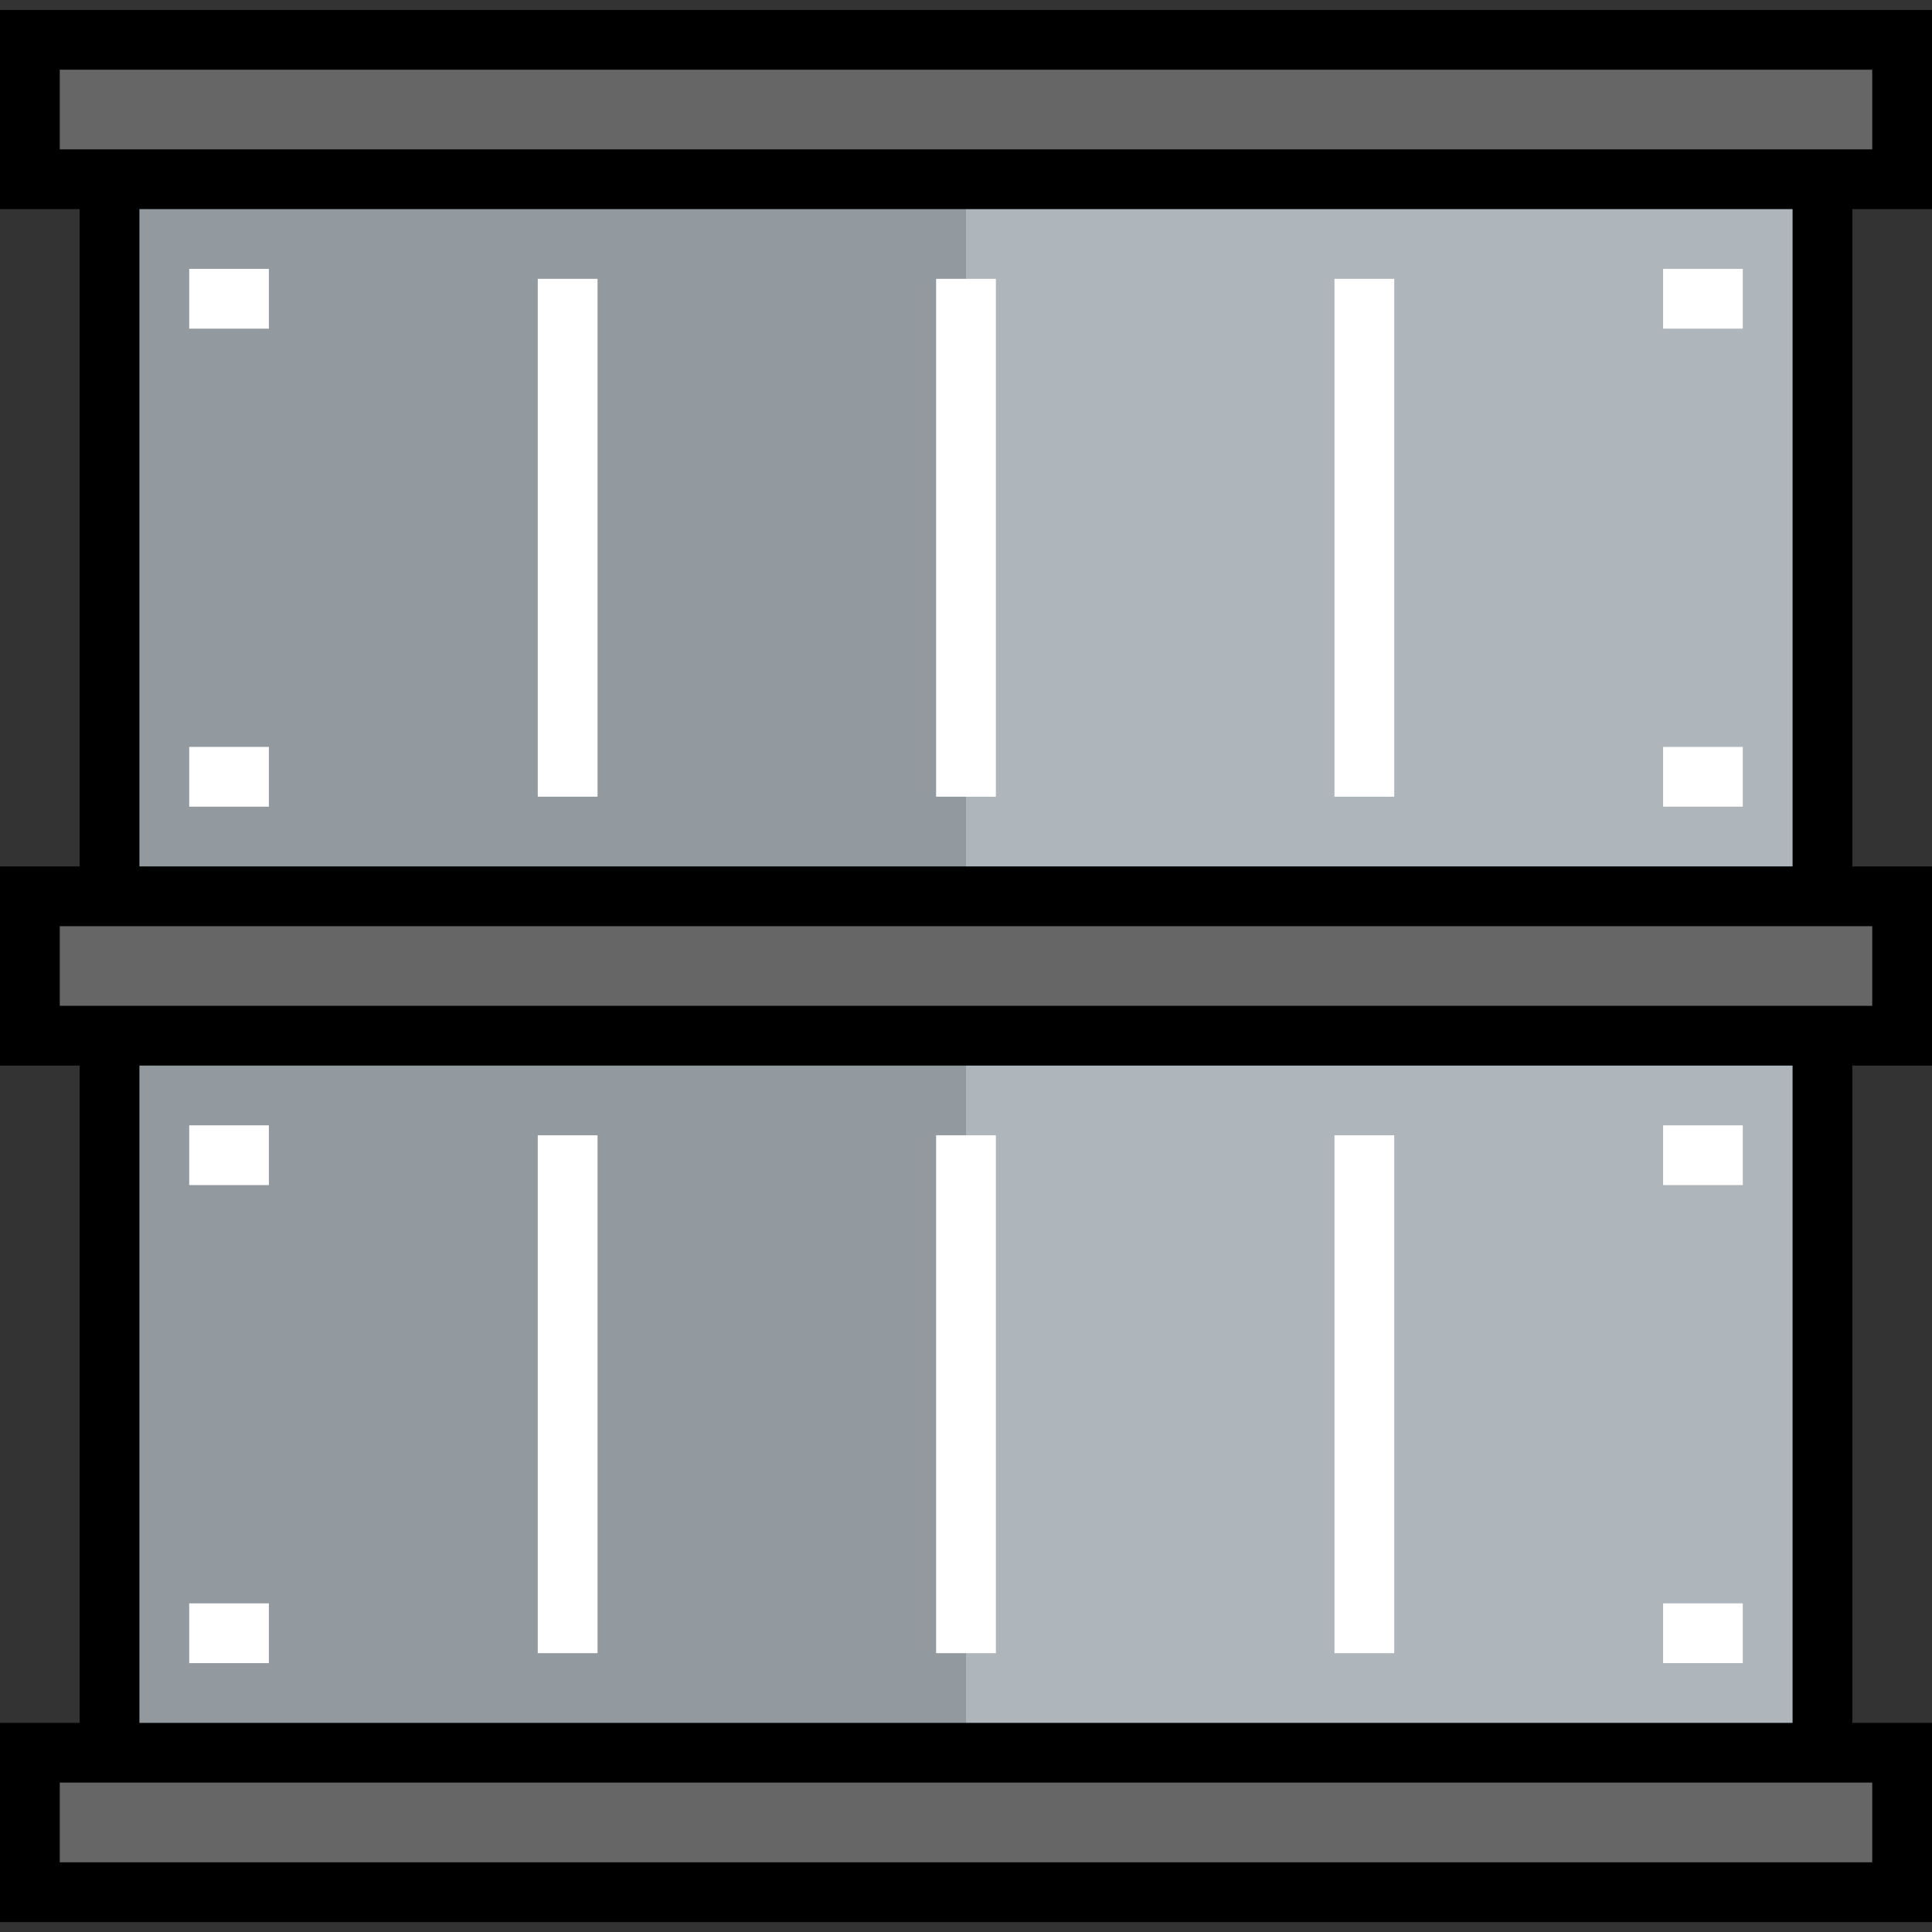
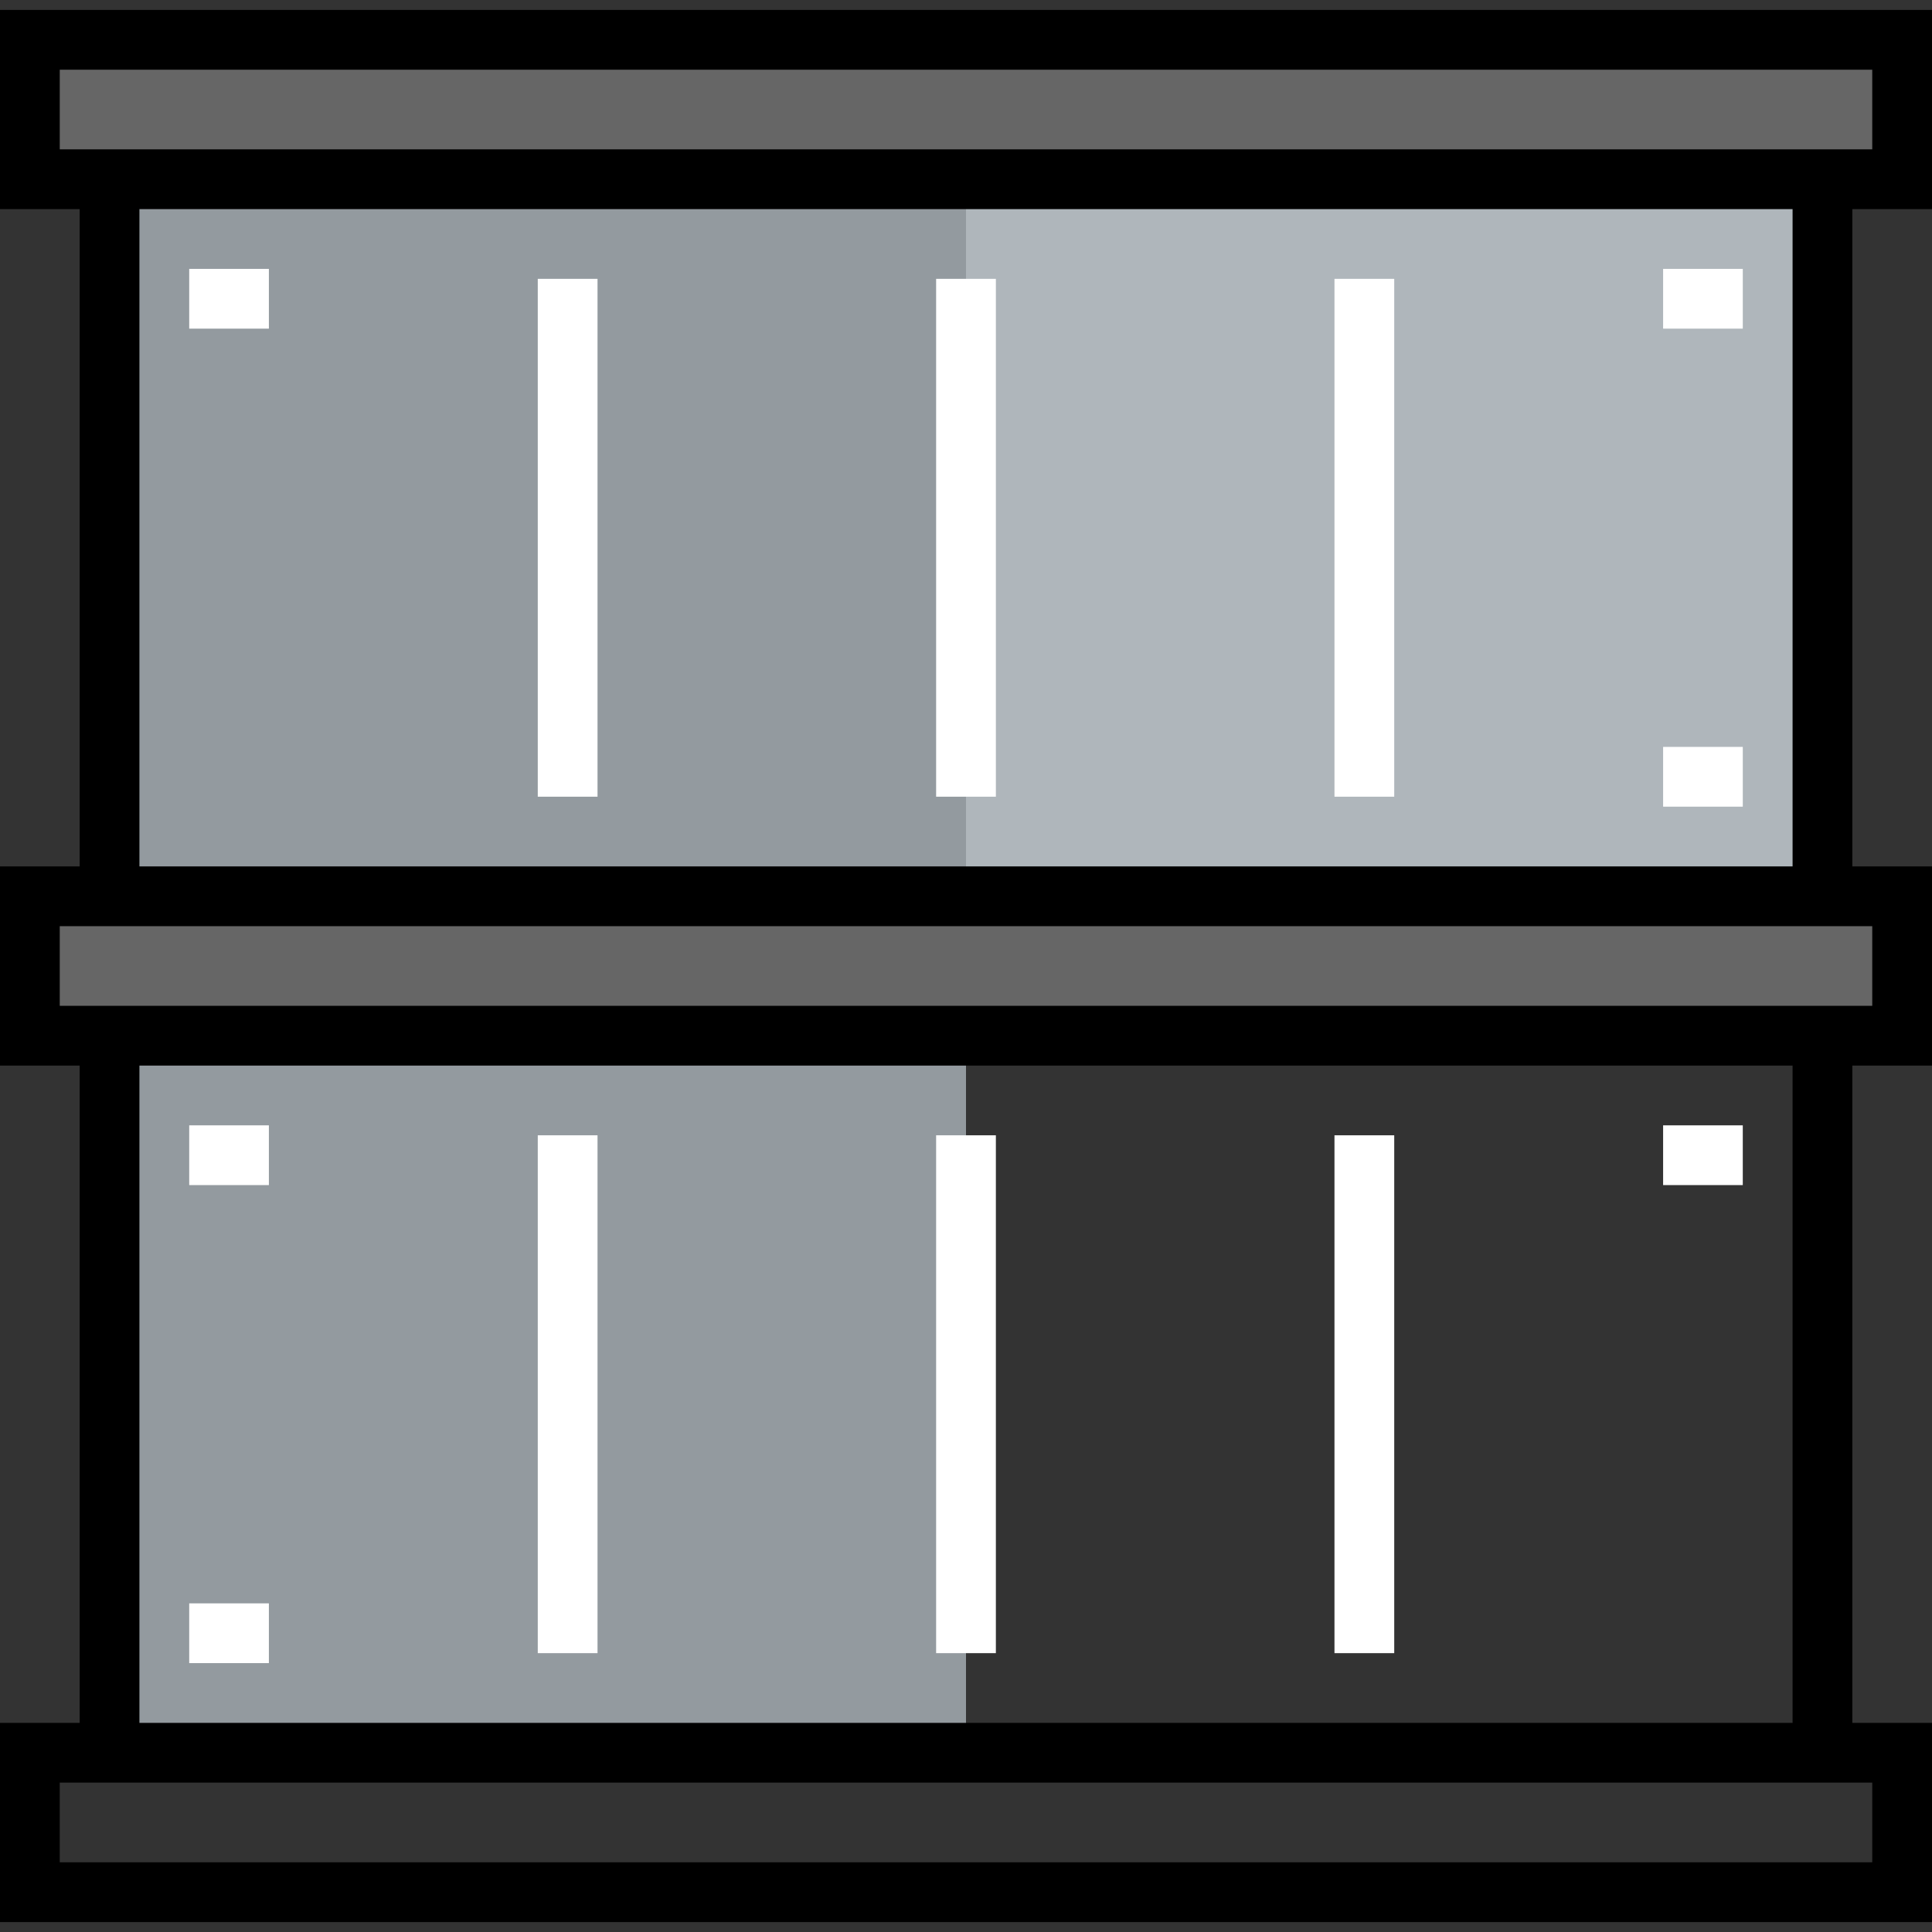
<svg xmlns="http://www.w3.org/2000/svg" version="1.1" id="Layer_1" x="0px" y="0px" viewBox="0 0 512 512" style="enable-background:new 0 0 512 512;" xml:space="preserve">
  <rect x="0" y="0" width="512" height="512" fill="#333333" stroke="none" />
  <g>
-     <rect x="29.031" y="274.474" style="fill:#AFB6BB;" width="453.938" height="190.021" />
    <rect x="29.031" y="47.505" style="fill:#AFB6BB;" width="453.938" height="190.021" />
  </g>
  <g>
-     <polygon style="fill:#666666;" points="504.082,464.495 504.082,501.443 7.918,501.443 7.918,464.495 29.031,464.495 256,464.495    482.969,464.495  " />
    <polygon style="fill:#666666;" points="504.082,237.526 504.082,274.474 482.969,274.474 256,274.474 29.031,274.474    7.918,274.474 7.918,237.526 29.031,237.526 256,237.526 482.969,237.526  " />
    <polygon style="fill:#666666;" points="504.082,10.557 504.082,47.505 482.969,47.505 256,47.505 29.031,47.505 7.918,47.505    7.918,10.557  " />
  </g>
  <g>
    <rect x="29.031" y="274.474" style="fill:#939A9F;" width="226.969" height="190.021" />
    <rect x="29.031" y="47.505" style="fill:#939A9F;" width="226.969" height="190.021" />
  </g>
  <path d="M512,55.423V2.639H0v52.784h21.113v174.186H0v52.783h21.113v174.186H0v52.784h512v-52.784h-21.113V282.392H512v-52.783  h-21.113V55.423H512z M15.835,39.588V18.474h480.33v21.113H15.835z M475.052,55.423v174.186H36.948V55.423H475.052z   M496.165,472.412v21.113H15.835v-21.113H496.165z M36.948,456.577V282.392h438.103v174.186H36.948z M496.165,245.443v21.113H15.835  v-21.113H496.165z" />
  <g>
    <rect x="50.144" y="71.258" style="fill:#FFFFFF;" width="21.113" height="15.835" />
-     <rect x="50.144" y="197.938" style="fill:#FFFFFF;" width="21.113" height="15.835" />
    <rect x="440.742" y="71.258" style="fill:#FFFFFF;" width="21.113" height="15.835" />
    <rect x="440.742" y="197.938" style="fill:#FFFFFF;" width="21.113" height="15.835" />
    <rect x="50.144" y="298.227" style="fill:#FFFFFF;" width="21.113" height="15.835" />
    <rect x="50.144" y="424.907" style="fill:#FFFFFF;" width="21.113" height="15.835" />
    <rect x="440.742" y="298.227" style="fill:#FFFFFF;" width="21.113" height="15.835" />
-     <rect x="440.742" y="424.907" style="fill:#FFFFFF;" width="21.113" height="15.835" />
    <rect x="248.082" y="73.897" style="fill:#FFFFFF;" width="15.835" height="137.237" />
    <rect x="353.65" y="73.897" style="fill:#FFFFFF;" width="15.835" height="137.237" />
    <rect x="142.515" y="73.897" style="fill:#FFFFFF;" width="15.835" height="137.237" />
    <rect x="248.082" y="300.866" style="fill:#FFFFFF;" width="15.835" height="137.237" />
    <rect x="353.65" y="300.866" style="fill:#FFFFFF;" width="15.835" height="137.237" />
    <rect x="142.515" y="300.866" style="fill:#FFFFFF;" width="15.835" height="137.237" />
  </g>
  <g>
</g>
  <g>
</g>
  <g>
</g>
  <g>
</g>
  <g>
</g>
  <g>
</g>
  <g>
</g>
  <g>
</g>
  <g>
</g>
  <g>
</g>
  <g>
</g>
  <g>
</g>
  <g>
</g>
  <g>
</g>
  <g>
</g>
</svg>